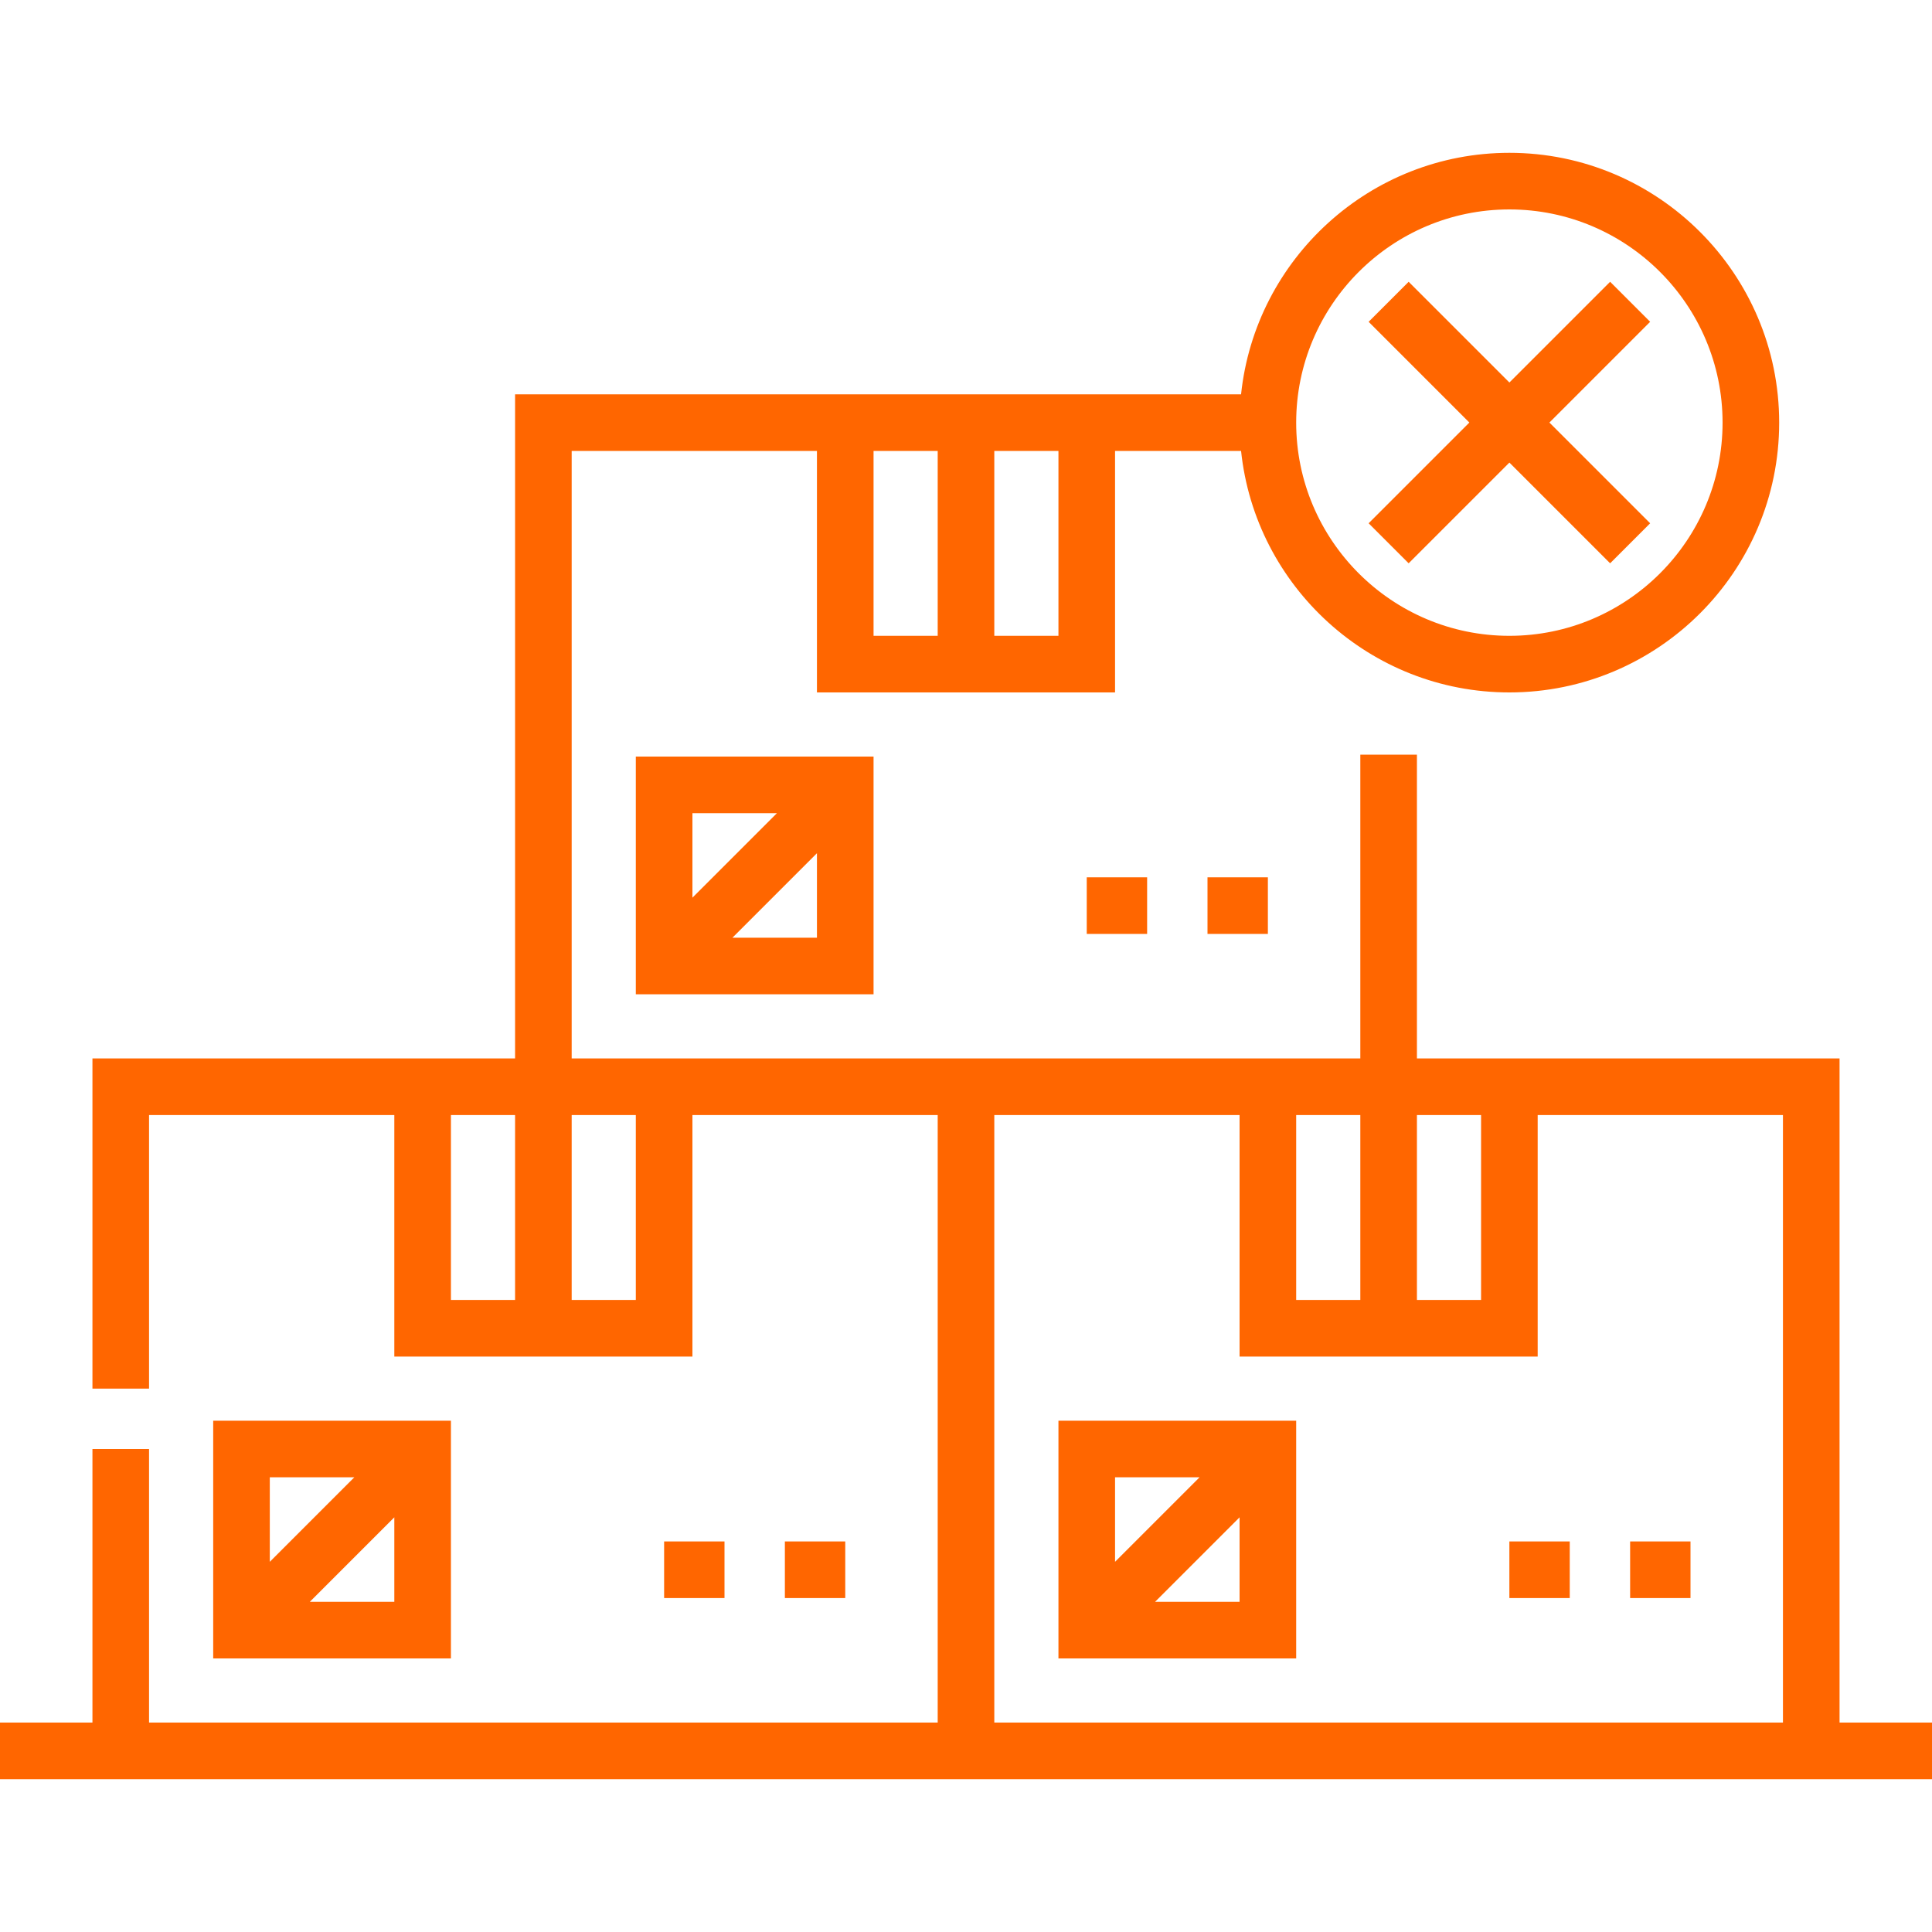
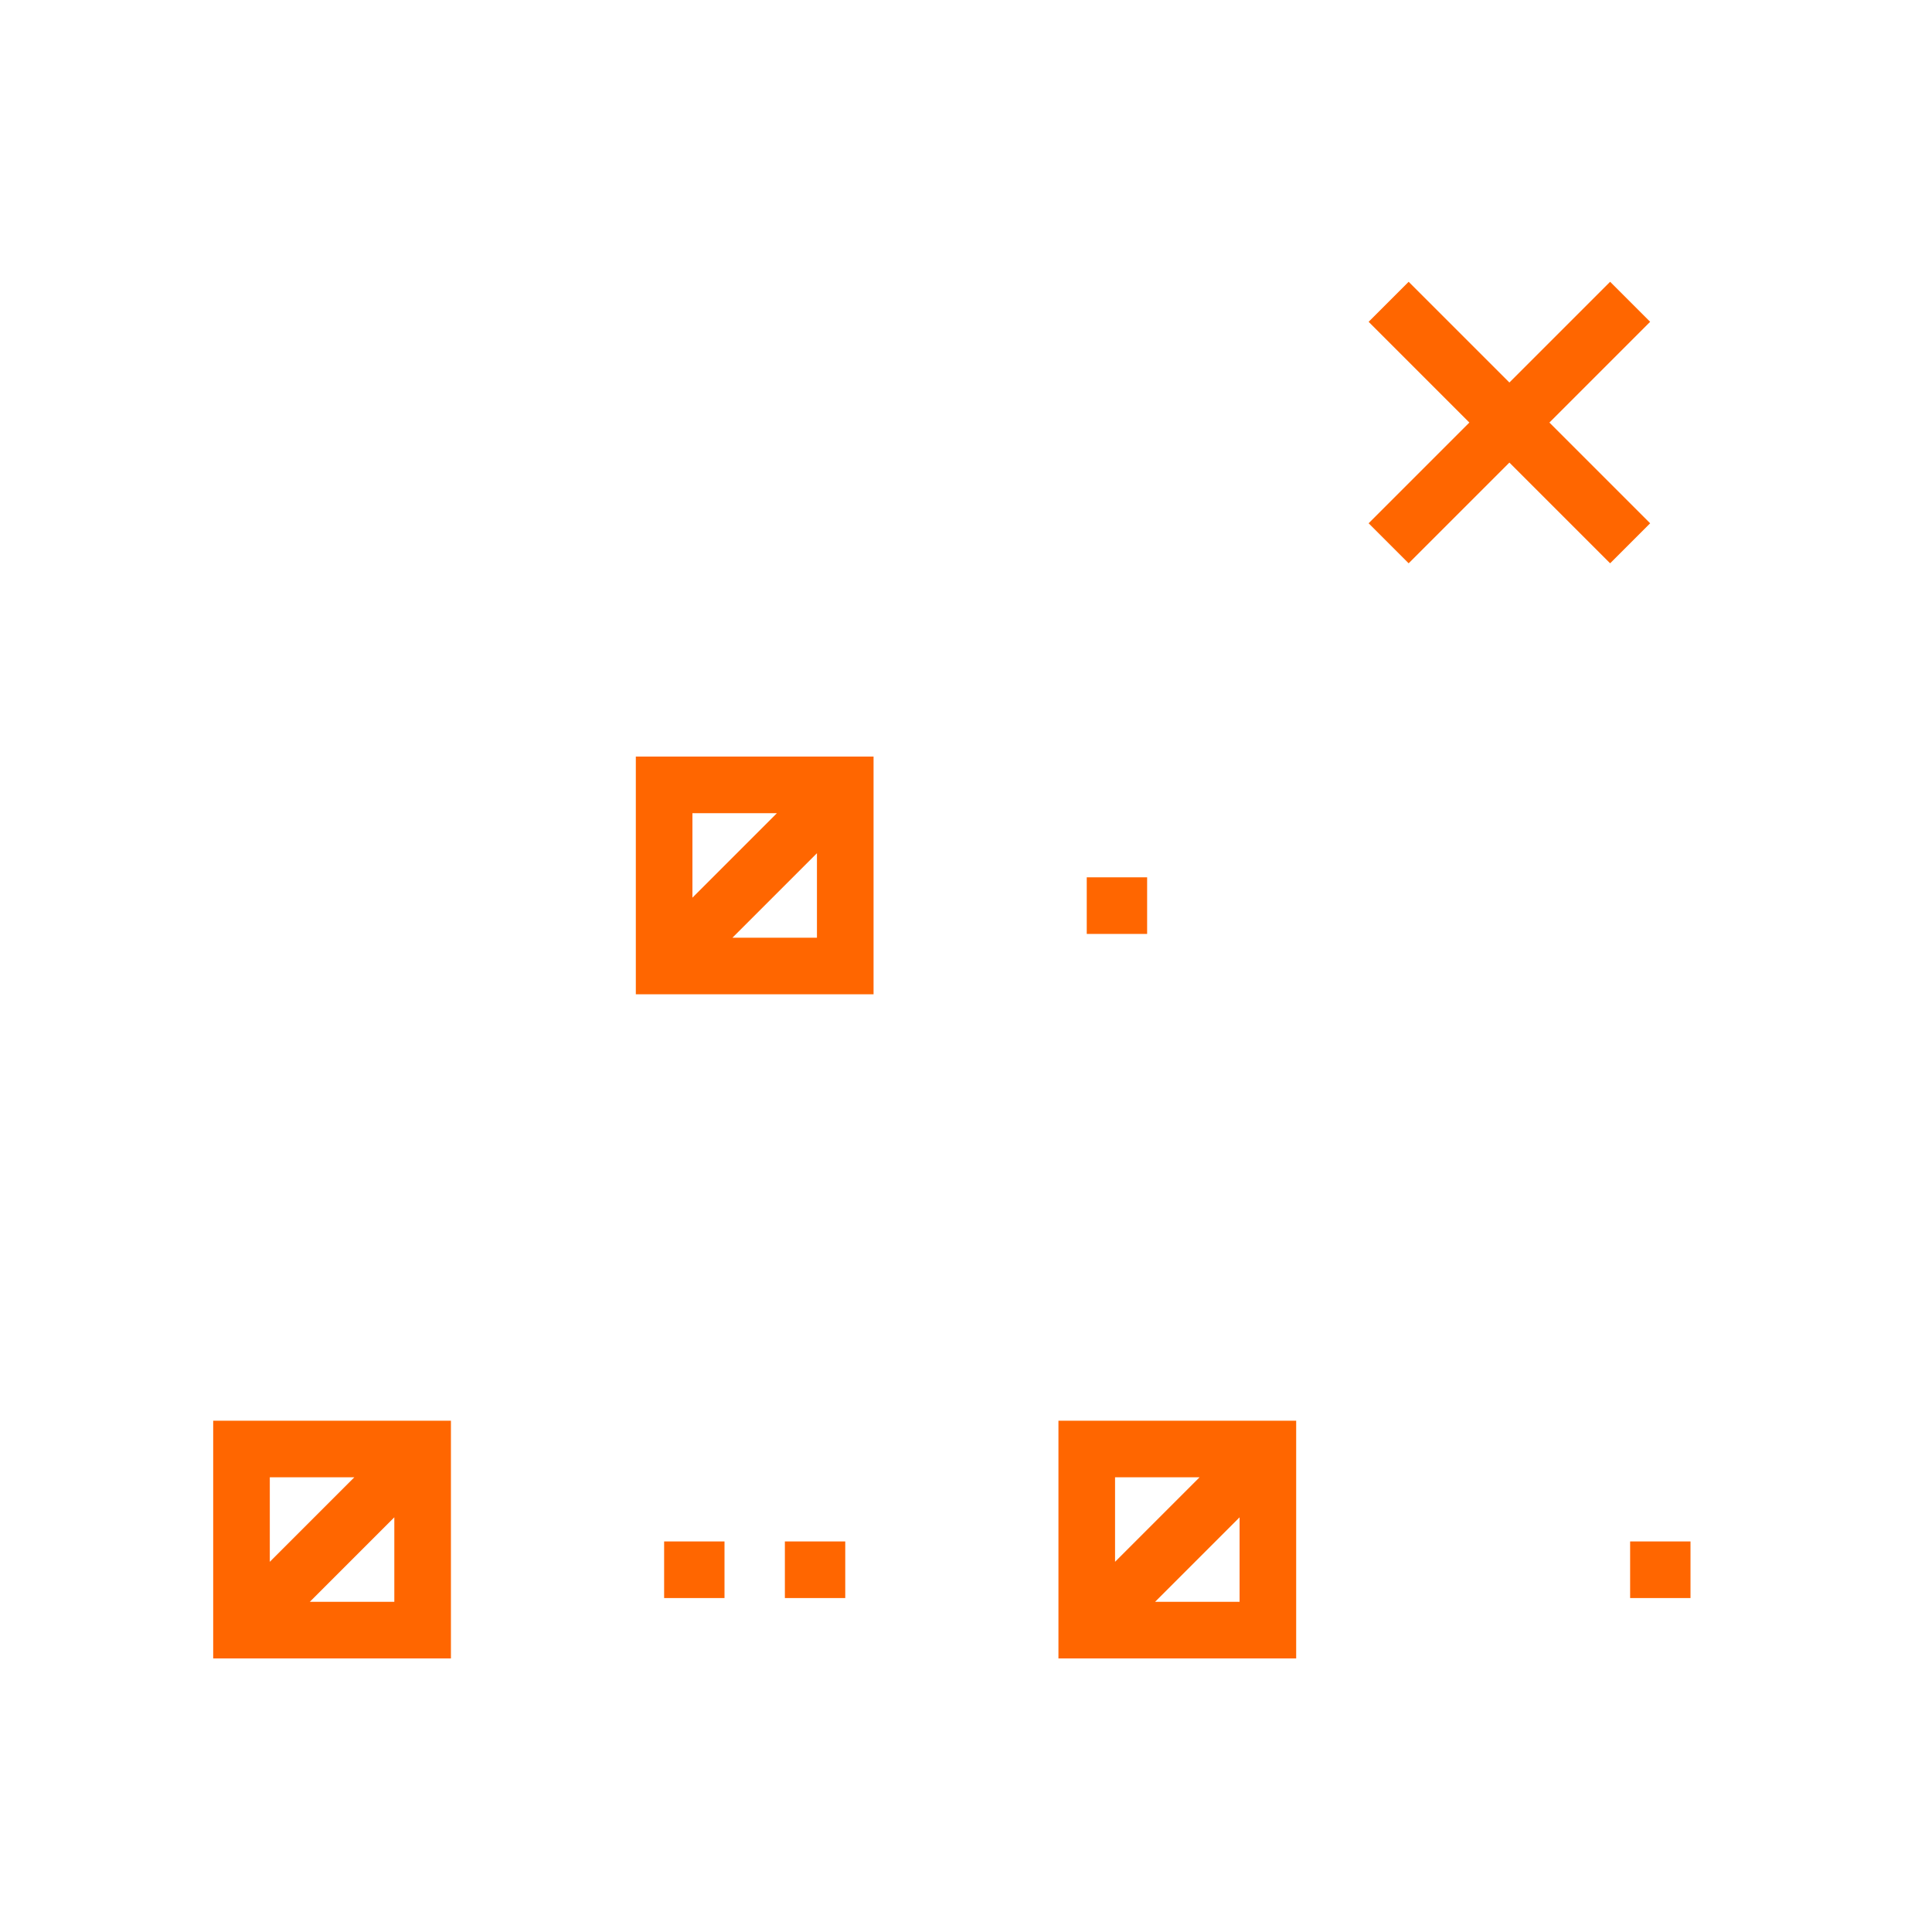
<svg xmlns="http://www.w3.org/2000/svg" width="80" height="80" viewBox="0 0 80 80" fill="none">
  <path d="M8.828 58.828V68.672H18.672V58.828H8.828ZM11.172 61.172H14.671L11.172 64.671V61.172ZM16.328 66.328H12.829L16.328 62.829V66.328Z" fill="#FF6600" />
  <path d="M27.5 63.828H30V66.172H27.5V63.828Z" fill="#FF6600" />
  <path d="M32.5 63.828H35V66.172H32.5V63.828Z" fill="#FF6600" />
  <path d="M45 36.328H47.5V38.672H45V36.328Z" fill="#FF6600" />
-   <path d="M50 36.328H52.5V38.672H50V36.328Z" fill="#FF6600" />
-   <path d="M62.5 63.828H65V66.172H62.5V63.828Z" fill="#FF6600" />
  <path d="M67.5 63.828H70V66.172H67.5V63.828Z" fill="#FF6600" />
-   <path d="M76.172 71.328V43.828H58.672V31.25H56.328V43.828H23.672V18.672H33.828V28.672H46.172V18.672H51.39C51.978 24.283 56.736 28.672 62.5 28.672C68.66 28.672 73.672 23.66 73.672 17.5C73.672 11.34 68.66 6.328 62.5 6.328C56.736 6.328 51.978 10.717 51.39 16.328H21.328V43.828H3.828V57.5H6.172V46.172H16.328V56.172H28.672V46.172H38.828V71.328H6.172V60H3.828V71.328H0V73.672H80V71.328H76.172ZM62.5 8.672C67.368 8.672 71.328 12.632 71.328 17.5C71.328 22.368 67.368 26.328 62.5 26.328C57.632 26.328 53.672 22.368 53.672 17.5C53.672 12.632 57.632 8.672 62.5 8.672ZM41.172 18.672H43.828V26.328H41.172V18.672ZM36.172 18.672H38.828V26.328H36.172V18.672ZM21.328 53.828H18.672V46.172H21.328V53.828ZM26.328 53.828H23.672V46.172H26.328V53.828ZM58.672 46.172H61.328V53.828H58.672V46.172ZM53.672 46.172H56.328V53.828H53.672V46.172ZM73.828 71.328H41.172V46.172H51.328V56.172H63.672V46.172H73.828V71.328Z" fill="#FF6600" />
  <path d="M43.828 68.672H53.672V58.828H43.828V68.672ZM51.328 66.328H47.829L51.328 62.829V66.328ZM46.172 61.172H49.671L46.172 64.671V61.172Z" fill="#FF6600" />
  <path d="M26.328 41.172H36.172V31.328H26.328V41.172ZM33.828 38.828H30.329L33.828 35.329V38.828ZM28.672 33.672H32.171L28.672 37.171V33.672Z" fill="#FF6600" />
  <path d="M58.329 23.325L62.501 19.154L66.672 23.325L68.329 21.668L64.158 17.497L68.329 13.325L66.672 11.668L62.501 15.839L58.329 11.668L56.672 13.325L60.843 17.497L56.672 21.668L58.329 23.325Z" fill="#FF6600" />
</svg>